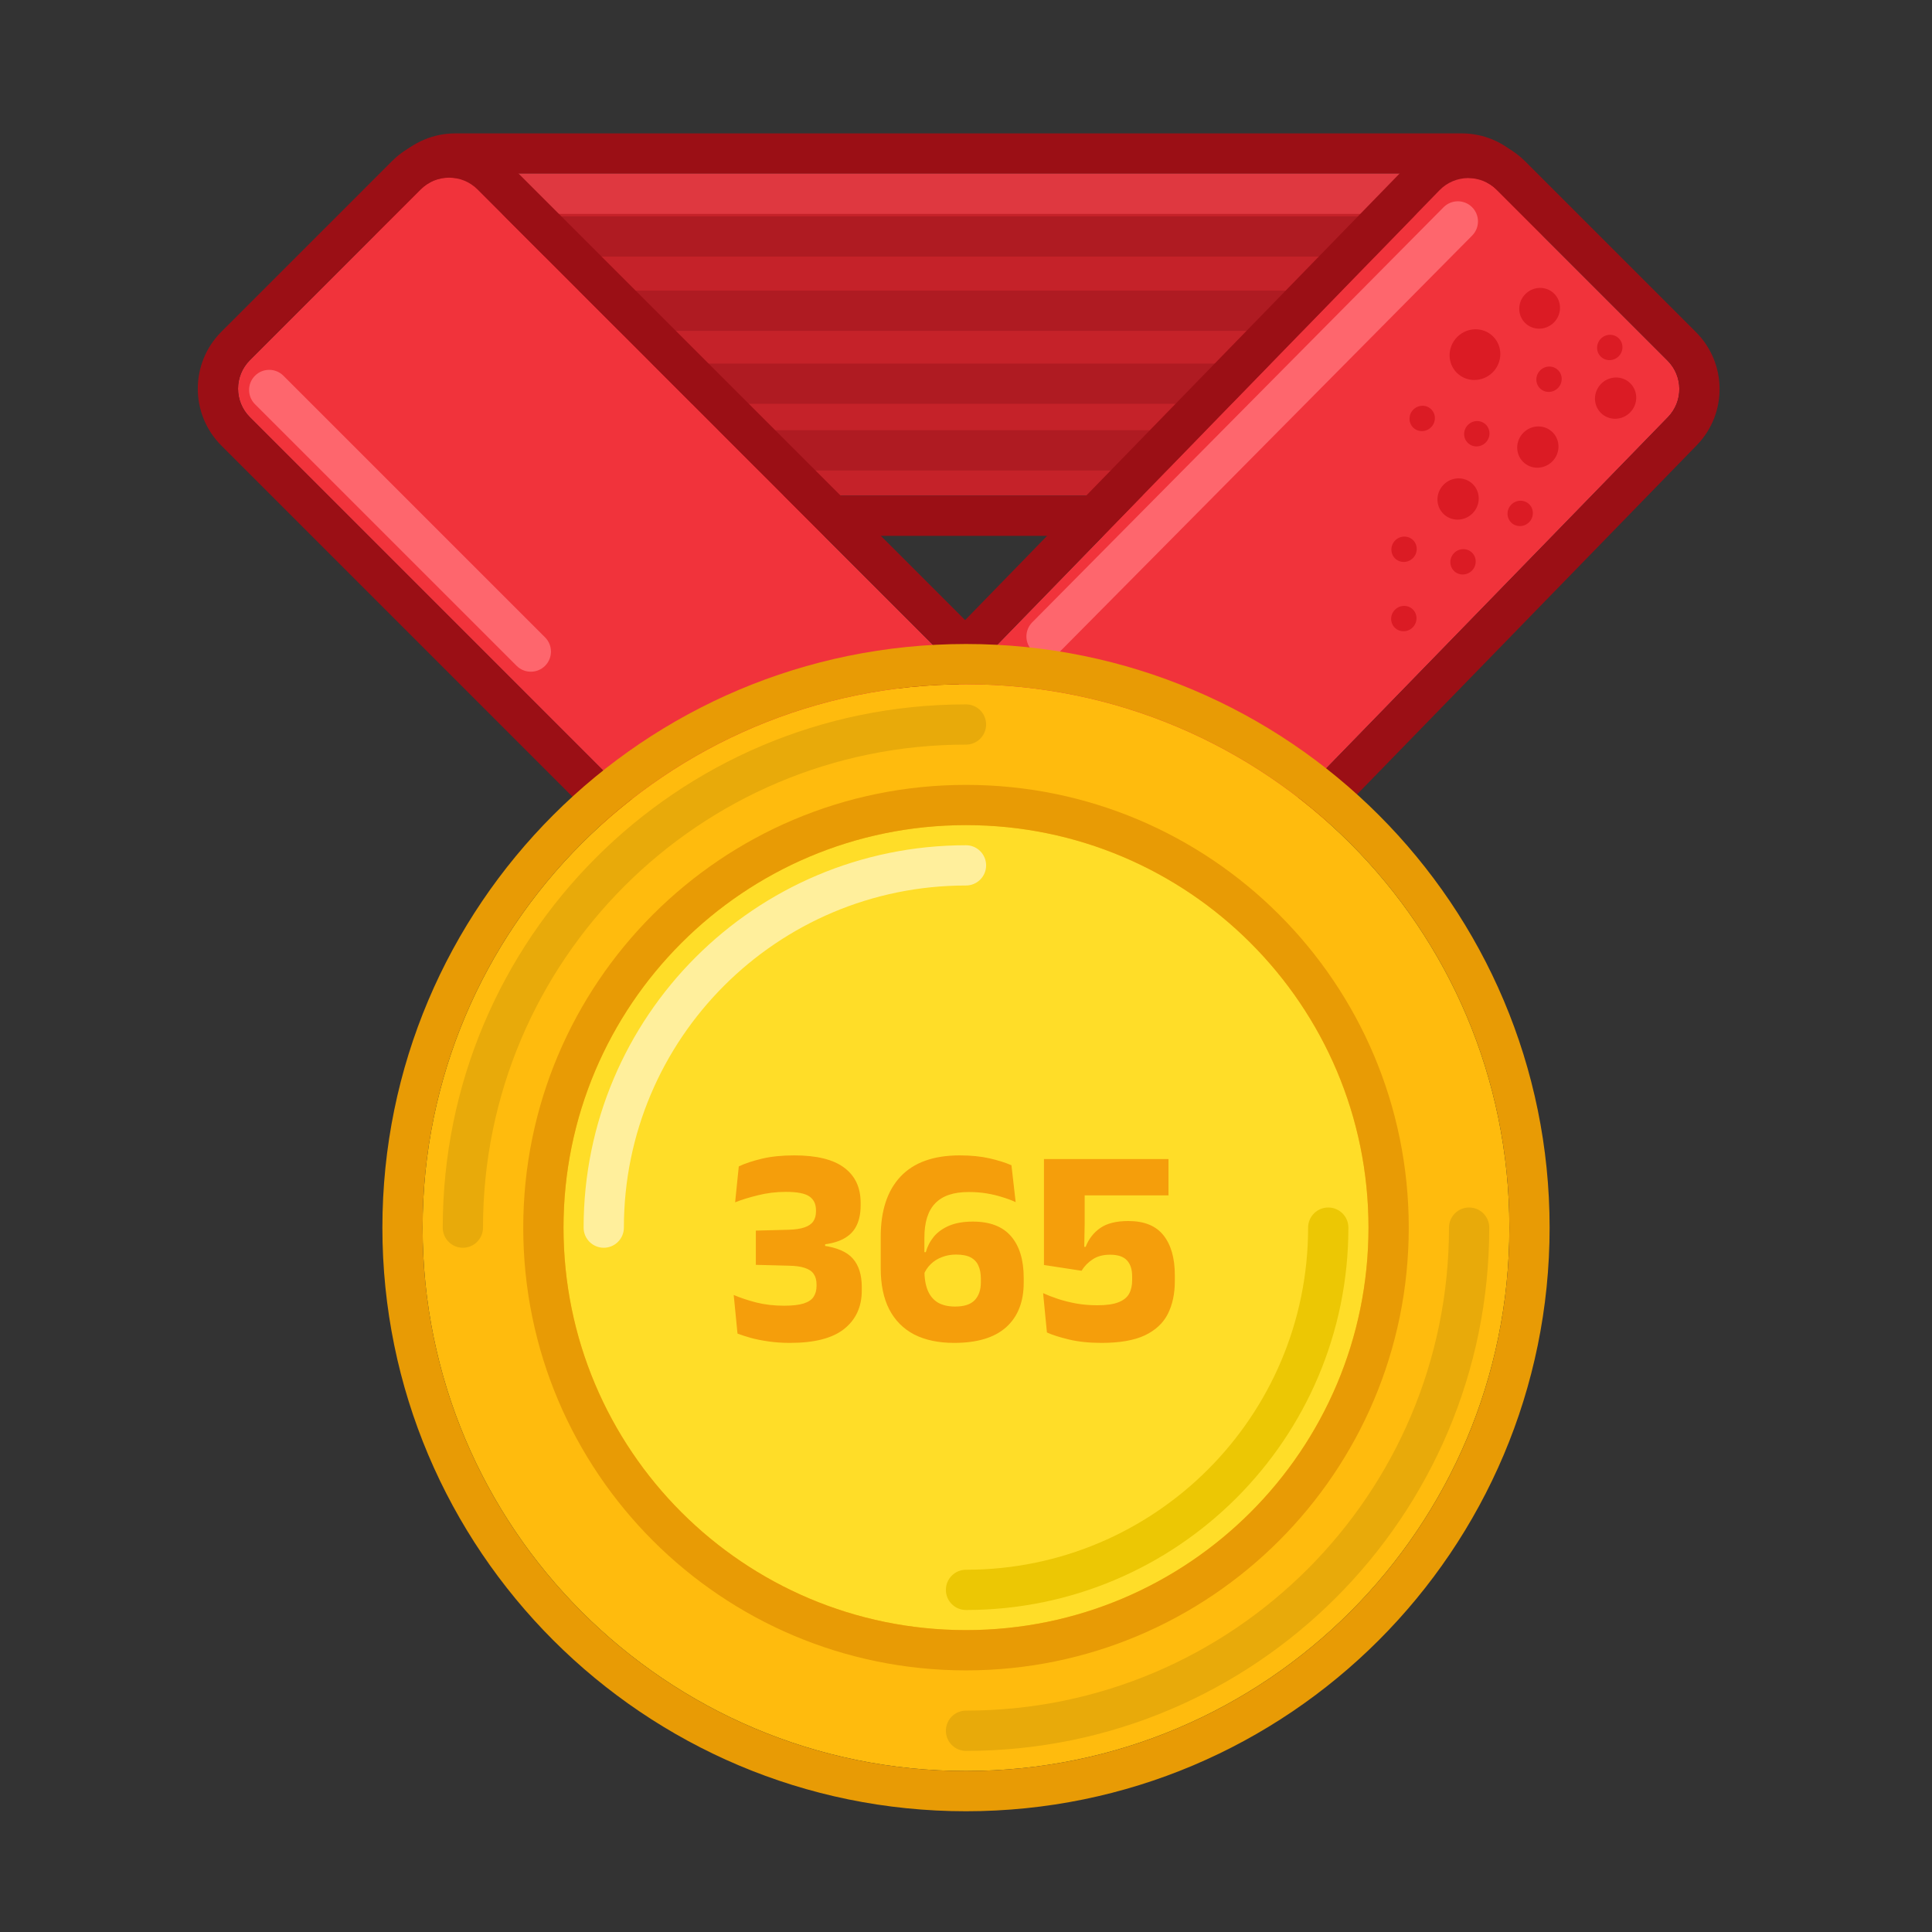
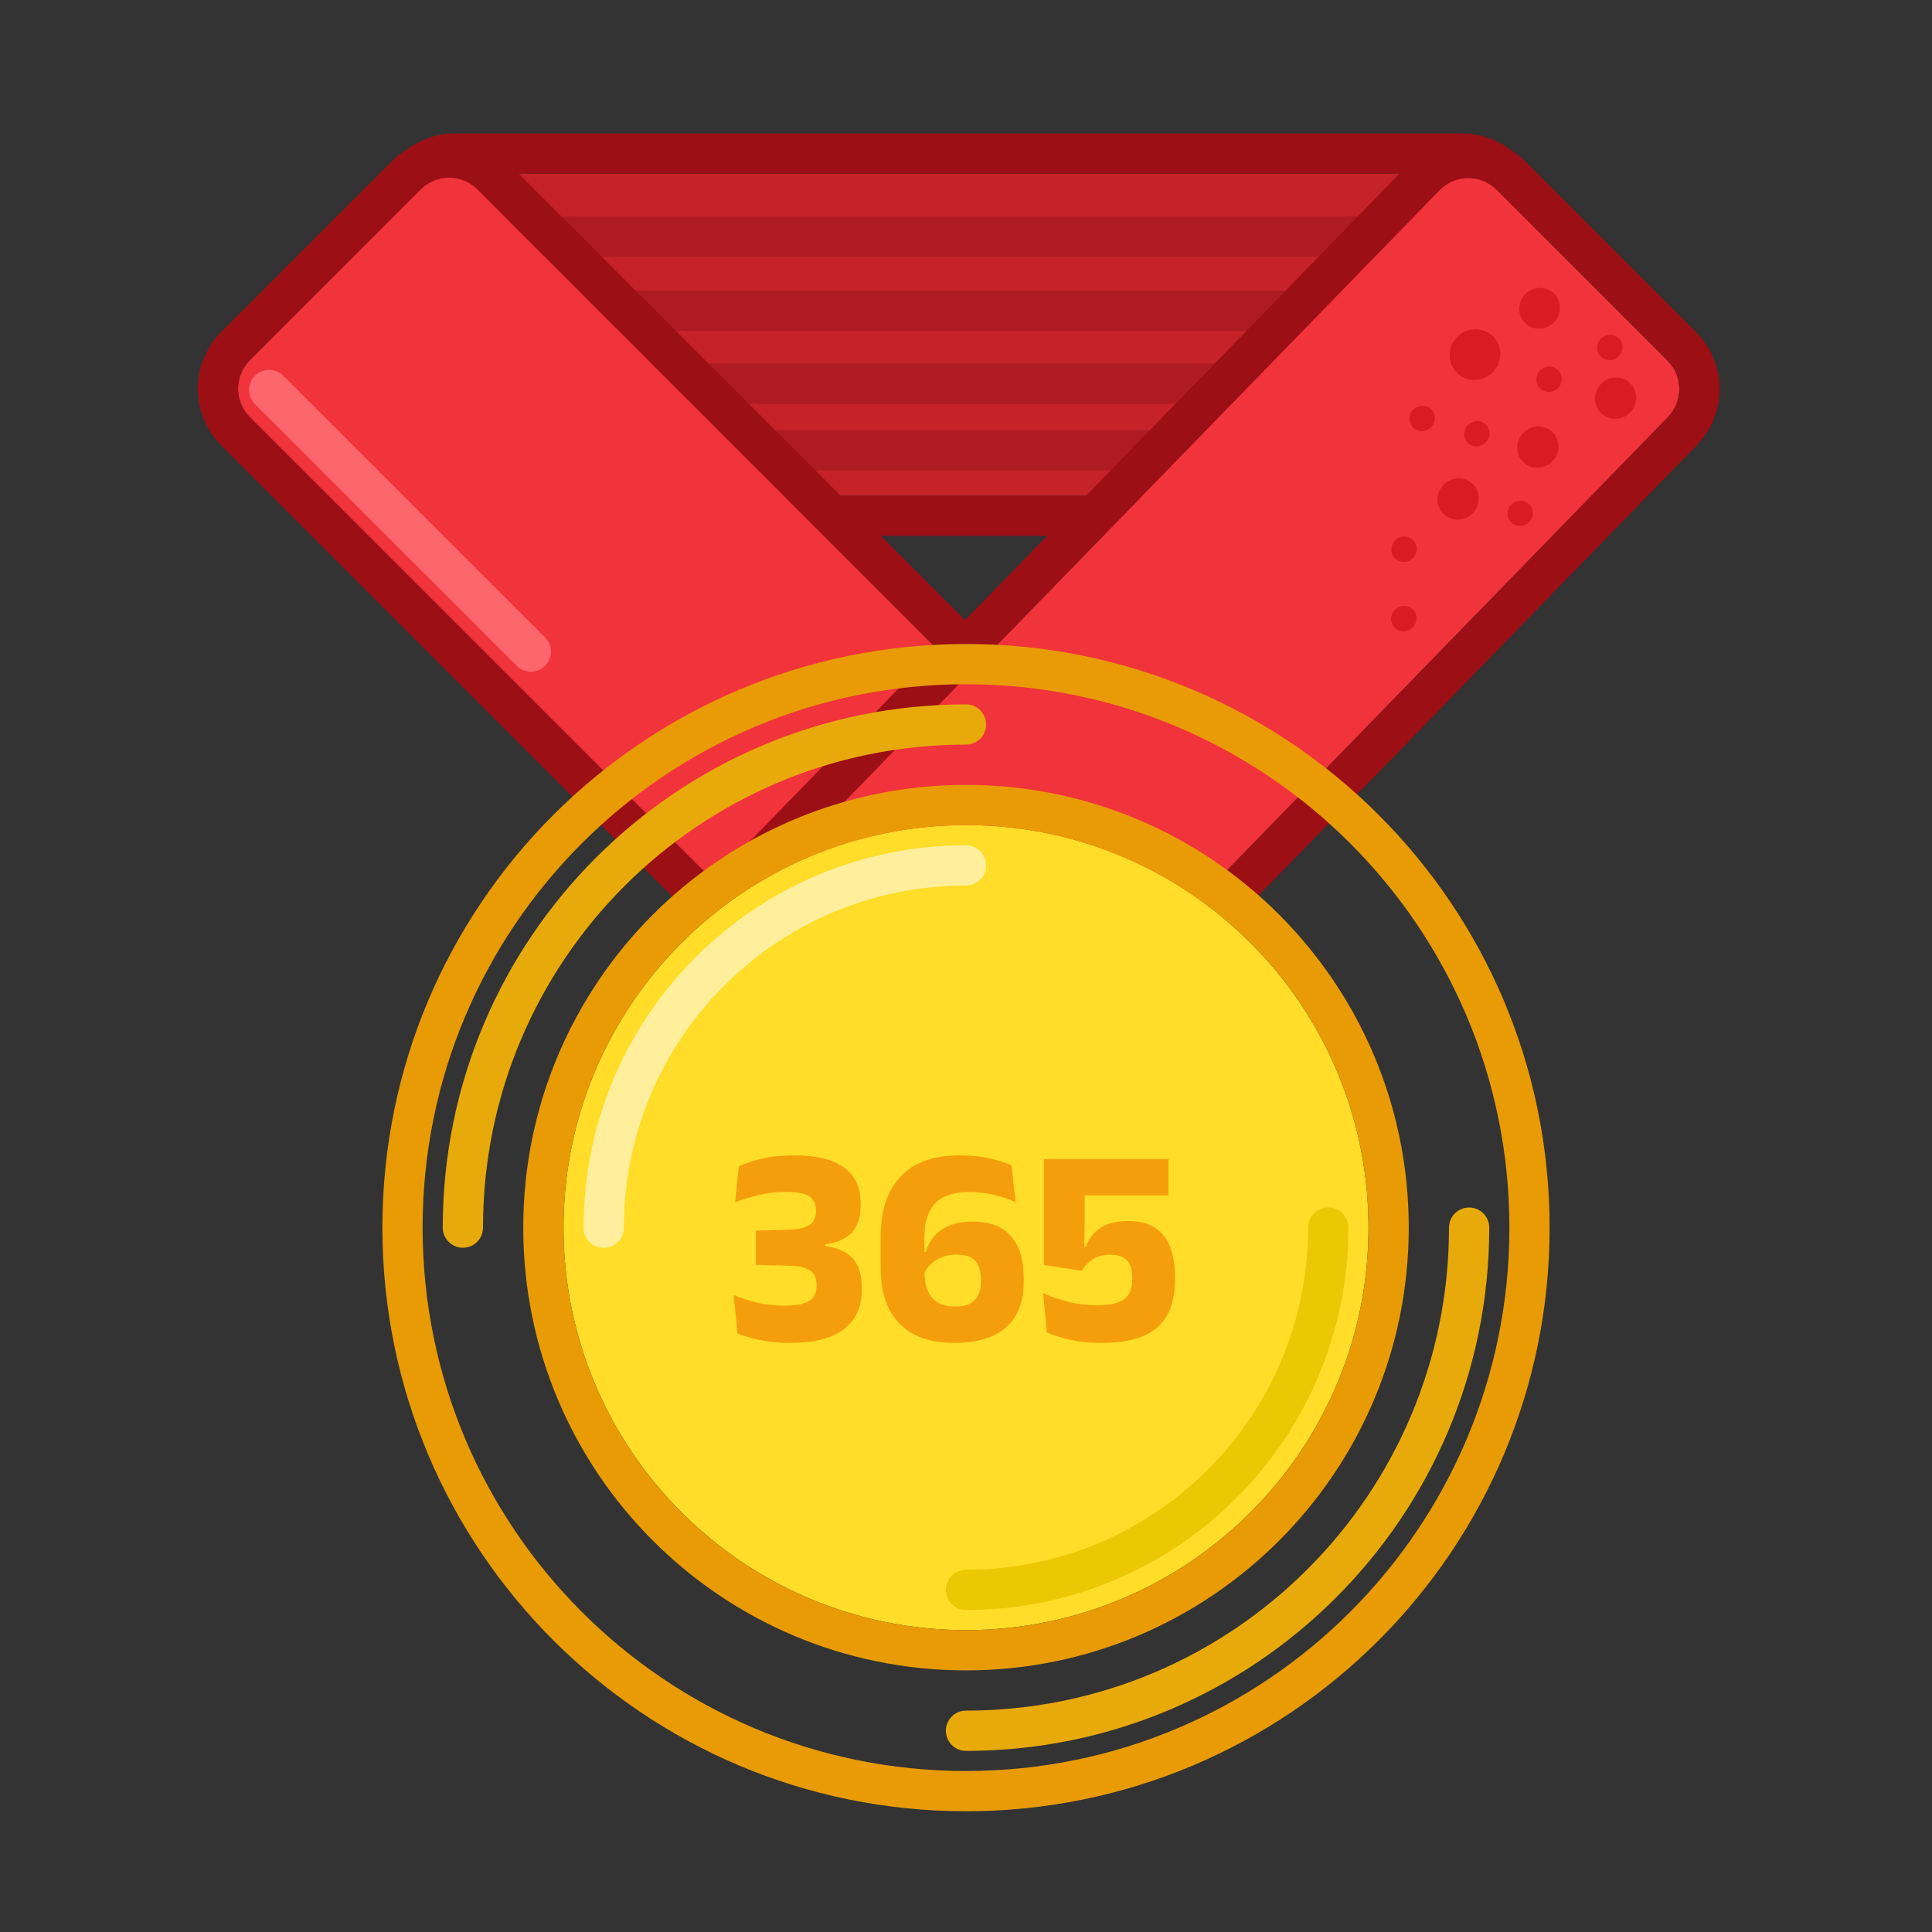
<svg xmlns="http://www.w3.org/2000/svg" width="78" height="78" viewBox="0 0 78 78" fill="none">
  <rect x="0" y="0" width="78" height="78" fill="#333333" stroke="none" />
  <path d="M59.01 7.01C59.907 7.01 60.635 7.737 60.635 8.635L60.635 18.385C60.635 19.282 59.907 20.01 59.01 20.01L18.385 20.01C17.487 20.01 16.76 19.282 16.76 18.385L16.76 8.635C16.76 7.737 17.487 7.01 18.385 7.01L59.01 7.01Z" fill="#C52229" />
  <path fill-rule="evenodd" clip-rule="evenodd" d="M62.26 8.635L62.26 18.385C62.26 20.18 60.805 21.635 59.01 21.635L18.385 21.635C16.59 21.635 15.135 20.18 15.135 18.385L15.135 8.635C15.135 6.84 16.59 5.385 18.385 5.385L59.01 5.385C60.805 5.385 62.26 6.84 62.26 8.635ZM60.635 8.635C60.635 7.737 59.907 7.01 59.01 7.01L18.385 7.01C17.487 7.01 16.76 7.737 16.76 8.635L16.76 18.385C16.76 19.282 17.487 20.01 18.385 20.01L59.01 20.01C59.907 20.01 60.635 19.282 60.635 18.385L60.635 8.635Z" fill="#9B0F15" />
-   <path fill-rule="evenodd" clip-rule="evenodd" d="M18.236 7.822C18.236 7.374 18.6 7.01 19.048 7.01H58.806C59.255 7.01 59.619 7.374 59.619 7.822C59.619 8.271 59.255 8.635 58.806 8.635H19.048C18.6 8.635 18.236 8.271 18.236 7.822Z" fill="#DF3840" />
  <path fill-rule="evenodd" clip-rule="evenodd" d="M17.928 12.545C17.928 12.096 18.291 11.732 18.74 11.732H58.498C58.947 11.732 59.31 12.096 59.31 12.545C59.31 12.994 58.947 13.357 58.498 13.357H18.74C18.291 13.357 17.928 12.994 17.928 12.545Z" fill="#AF1B22" />
  <path fill-rule="evenodd" clip-rule="evenodd" d="M17.928 9.549C17.928 9.1 18.291 8.736 18.74 8.736H58.498C58.947 8.736 59.31 9.1 59.31 9.549C59.31 9.998 58.947 10.361 58.498 10.361H18.74C18.291 10.361 17.928 9.998 17.928 9.549Z" fill="#AF1B22" />
  <path fill-rule="evenodd" clip-rule="evenodd" d="M17.928 15.49C17.928 15.041 18.291 14.678 18.74 14.678H58.498C58.947 14.678 59.31 15.041 59.31 15.49C59.31 15.939 58.947 16.303 58.498 16.303H18.74C18.291 16.303 17.928 15.939 17.928 15.49Z" fill="#AF1B22" />
  <path fill-rule="evenodd" clip-rule="evenodd" d="M18.236 18.182C18.236 17.733 18.6 17.369 19.048 17.369H58.806C59.255 17.369 59.619 17.733 59.619 18.182C59.619 18.63 59.255 18.994 58.806 18.994H19.048C18.6 18.994 18.236 18.63 18.236 18.182Z" fill="#AF1B22" />
  <path d="M19.279 7.649C18.644 7.014 17.615 7.014 16.981 7.649L10.086 14.543C9.452 15.178 9.452 16.207 10.086 16.841L37.803 44.558C38.438 45.193 39.467 45.193 40.101 44.558L46.995 37.664C47.63 37.029 47.63 36 46.995 35.366L19.279 7.649Z" fill="#F1333B" />
  <path fill-rule="evenodd" clip-rule="evenodd" d="M15.832 6.5L8.937 13.394C7.668 14.663 7.668 16.721 8.937 17.99L36.654 45.707C37.923 46.976 39.981 46.976 41.25 45.707L48.145 38.812C49.414 37.543 49.414 35.486 48.145 34.216L20.428 6.5C19.159 5.231 17.101 5.231 15.832 6.5ZM16.981 7.649C17.615 7.014 18.644 7.014 19.279 7.649L46.995 35.365C47.63 36 47.63 37.029 46.995 37.663L40.101 44.558C39.467 45.192 38.438 45.192 37.803 44.558L10.086 16.841C9.452 16.207 9.452 15.178 10.086 14.543L16.981 7.649Z" fill="#9B0F15" />
  <path d="M58.116 7.681C58.748 7.031 59.789 7.024 60.429 7.665L67.323 14.559C67.952 15.187 67.959 16.204 67.339 16.841L40.404 44.526C39.772 45.175 38.73 45.183 38.09 44.542L31.196 37.648C30.567 37.019 30.56 36.003 31.18 35.366L58.116 7.681Z" fill="#F1333B" />
-   <path fill-rule="evenodd" clip-rule="evenodd" d="M61.578 6.516L68.472 13.41C69.729 14.667 69.743 16.7 68.504 17.974L41.568 45.659C40.304 46.958 38.222 46.973 36.941 45.691L30.047 38.797C28.79 37.54 28.776 35.507 30.015 34.233L56.951 6.548C58.215 5.249 60.297 5.234 61.578 6.516ZM60.429 7.665C59.789 7.024 58.748 7.031 58.116 7.681L31.18 35.366C30.56 36.003 30.567 37.02 31.196 37.648L38.09 44.542C38.73 45.183 39.772 45.176 40.404 44.526L67.339 16.841C67.959 16.204 67.952 15.188 67.323 14.559L60.429 7.665Z" fill="#9B0F15" />
-   <path fill-rule="evenodd" clip-rule="evenodd" d="M59.429 8.362C59.748 8.678 59.75 9.193 59.434 9.511L42.829 26.269C42.513 26.588 41.998 26.59 41.68 26.274C41.361 25.959 41.358 25.444 41.674 25.125L58.28 8.368C58.596 8.049 59.11 8.046 59.429 8.362Z" fill="#FE666D" />
+   <path fill-rule="evenodd" clip-rule="evenodd" d="M61.578 6.516L68.472 13.41C69.729 14.667 69.743 16.7 68.504 17.974L41.568 45.659C40.304 46.958 38.222 46.973 36.941 45.691C28.79 37.54 28.776 35.507 30.015 34.233L56.951 6.548C58.215 5.249 60.297 5.234 61.578 6.516ZM60.429 7.665C59.789 7.024 58.748 7.031 58.116 7.681L31.18 35.366C30.56 36.003 30.567 37.02 31.196 37.648L38.09 44.542C38.73 45.183 39.772 45.176 40.404 44.526L67.339 16.841C67.959 16.204 67.952 15.188 67.323 14.559L60.429 7.665Z" fill="#9B0F15" />
  <path fill-rule="evenodd" clip-rule="evenodd" d="M10.294 15.17C10.611 14.852 11.126 14.852 11.443 15.17L22.006 25.732C22.323 26.049 22.323 26.564 22.006 26.881C21.688 27.198 21.174 27.198 20.857 26.881L10.294 16.319C9.977 16.001 9.977 15.487 10.294 15.17Z" fill="#FE666D" />
  <path d="M62.734 13.021C62.408 13.347 61.887 13.353 61.57 13.036C61.252 12.718 61.259 12.197 61.584 11.872C61.91 11.546 62.431 11.54 62.748 11.857C63.065 12.175 63.059 12.696 62.734 13.021Z" fill="#DB1B24" />
  <path d="M60.263 15.033C59.858 15.437 59.21 15.445 58.815 15.05C58.42 14.656 58.428 14.008 58.833 13.603C59.238 13.198 59.886 13.19 60.281 13.585C60.676 13.98 60.668 14.628 60.263 15.033Z" fill="#DB1B24" />
  <path d="M62.896 15.669C62.694 15.871 62.37 15.875 62.172 15.678C61.975 15.48 61.979 15.156 62.181 14.954C62.383 14.751 62.707 14.747 62.905 14.945C63.102 15.142 63.098 15.466 62.896 15.669Z" fill="#DB1B24" />
  <path d="M57.043 22.533C56.84 22.735 56.516 22.739 56.319 22.542C56.122 22.344 56.126 22.02 56.328 21.818C56.53 21.616 56.854 21.612 57.052 21.809C57.249 22.006 57.245 22.331 57.043 22.533Z" fill="#DB1B24" />
  <path d="M59.98 17.868C59.778 18.071 59.454 18.075 59.257 17.877C59.059 17.68 59.063 17.356 59.266 17.154C59.468 16.951 59.792 16.947 59.989 17.145C60.187 17.342 60.183 17.666 59.98 17.868Z" fill="#DB1B24" />
  <path d="M57.034 25.331C56.831 25.533 56.507 25.537 56.31 25.34C56.112 25.142 56.116 24.818 56.319 24.616C56.521 24.413 56.845 24.41 57.042 24.607C57.24 24.804 57.236 25.128 57.034 25.331Z" fill="#DB1B24" />
  <path d="M57.775 17.251C57.573 17.453 57.249 17.457 57.051 17.26C56.854 17.062 56.858 16.738 57.06 16.536C57.263 16.334 57.587 16.329 57.784 16.527C57.982 16.724 57.978 17.048 57.775 17.251Z" fill="#DB1B24" />
-   <path d="M59.424 23.04C59.221 23.242 58.897 23.246 58.7 23.049C58.502 22.851 58.507 22.527 58.709 22.325C58.911 22.122 59.235 22.119 59.433 22.316C59.63 22.513 59.626 22.837 59.424 23.04Z" fill="#DB1B24" />
  <path d="M65.349 14.386C65.146 14.588 64.822 14.592 64.625 14.395C64.427 14.197 64.431 13.873 64.634 13.671C64.836 13.469 65.16 13.465 65.357 13.662C65.555 13.86 65.551 14.184 65.349 14.386Z" fill="#DB1B24" />
  <path d="M62.669 18.631C62.339 18.96 61.812 18.967 61.491 18.646C61.169 18.325 61.176 17.797 61.505 17.468C61.835 17.139 62.362 17.132 62.683 17.453C63.005 17.775 62.998 18.302 62.669 18.631Z" fill="#DB1B24" />
  <path d="M65.808 16.656C65.479 16.985 64.951 16.991 64.63 16.67C64.309 16.349 64.315 15.822 64.644 15.492C64.974 15.163 65.501 15.156 65.822 15.478C66.144 15.799 66.137 16.326 65.808 16.656Z" fill="#DB1B24" />
  <path d="M59.449 20.727C59.12 21.057 58.592 21.063 58.271 20.742C57.95 20.421 57.956 19.893 58.286 19.564C58.615 19.235 59.142 19.228 59.464 19.549C59.785 19.871 59.778 20.398 59.449 20.727Z" fill="#DB1B24" />
  <path d="M61.732 21.085C61.529 21.288 61.205 21.291 61.008 21.094C60.811 20.897 60.815 20.573 61.017 20.37C61.219 20.168 61.543 20.164 61.741 20.361C61.938 20.559 61.934 20.883 61.732 21.085Z" fill="#DB1B24" />
-   <path d="M60.938 49.562C60.938 61.678 51.116 71.5 39 71.5C26.884 71.5 17.062 61.678 17.062 49.562C17.062 37.447 26.884 27.625 39 27.625C51.116 27.625 60.938 37.447 60.938 49.562Z" fill="#FFBB0D" />
  <path fill-rule="evenodd" clip-rule="evenodd" d="M62.562 49.562C62.562 62.576 52.013 73.125 39 73.125C25.987 73.125 15.438 62.576 15.438 49.562C15.438 36.549 25.987 26 39 26C52.013 26 62.562 36.549 62.562 49.562ZM39 71.5C51.116 71.5 60.938 61.678 60.938 49.562C60.938 37.447 51.116 27.625 39 27.625C26.884 27.625 17.062 37.447 17.062 49.562C17.062 61.678 26.884 71.5 39 71.5Z" fill="#E89B05" />
  <path fill-rule="evenodd" clip-rule="evenodd" d="M18.688 50.375C18.239 50.375 17.875 50.011 17.875 49.562C17.875 37.895 27.333 28.438 39 28.438C39.449 28.438 39.812 28.801 39.812 29.25C39.812 29.699 39.449 30.062 39 30.062C28.23 30.062 19.5 38.793 19.5 49.562C19.5 50.011 19.136 50.375 18.688 50.375Z" fill="#E8AA0A" />
  <path fill-rule="evenodd" clip-rule="evenodd" d="M59.312 48.75C59.761 48.75 60.125 49.114 60.125 49.562C60.125 61.23 50.667 70.688 39 70.688C38.551 70.688 38.188 70.324 38.188 69.875C38.188 69.426 38.551 69.062 39 69.062C49.77 69.062 58.5 60.332 58.5 49.562C58.5 49.114 58.864 48.75 59.312 48.75Z" fill="#E8AA0A" />
  <path d="M55.25 49.562C55.25 58.537 47.975 65.812 39 65.812C30.025 65.812 22.75 58.537 22.75 49.562C22.75 40.588 30.025 33.312 39 33.312C47.975 33.312 55.25 40.588 55.25 49.562Z" fill="#FFDD28" />
  <path fill-rule="evenodd" clip-rule="evenodd" d="M56.875 49.562C56.875 59.435 48.872 67.438 39 67.438C29.128 67.438 21.125 59.435 21.125 49.562C21.125 39.69 29.128 31.688 39 31.688C48.872 31.688 56.875 39.69 56.875 49.562ZM39 65.812C47.975 65.812 55.25 58.537 55.25 49.562C55.25 40.588 47.975 33.312 39 33.312C30.025 33.312 22.75 40.588 22.75 49.562C22.75 58.537 30.025 65.812 39 65.812Z" fill="#E89B05" />
  <path fill-rule="evenodd" clip-rule="evenodd" d="M39 63.375C46.628 63.375 52.812 57.191 52.812 49.562C52.812 49.114 53.176 48.75 53.625 48.75C54.074 48.75 54.438 49.114 54.438 49.562C54.438 58.088 47.526 65 39 65C38.551 65 38.188 64.636 38.188 64.188C38.188 63.739 38.551 63.375 39 63.375Z" fill="#ECC704" />
  <path fill-rule="evenodd" clip-rule="evenodd" d="M39 35.75C31.372 35.75 25.188 41.934 25.188 49.562C25.188 50.011 24.824 50.375 24.375 50.375C23.926 50.375 23.562 50.011 23.562 49.562C23.562 41.037 30.474 34.125 39 34.125C39.449 34.125 39.812 34.489 39.812 34.938C39.812 35.386 39.449 35.75 39 35.75Z" fill="#FFEF9C" />
  <path d="M31.897 54.216C31.594 54.216 31.307 54.197 31.038 54.159C30.773 54.121 30.534 54.074 30.321 54.017C30.109 53.956 29.927 53.898 29.775 53.841L29.622 52.282C29.899 52.4 30.208 52.502 30.549 52.589C30.89 52.673 31.26 52.715 31.658 52.715C31.995 52.715 32.259 52.684 32.449 52.624C32.638 52.563 32.771 52.474 32.847 52.356C32.926 52.235 32.966 52.089 32.966 51.918V51.856C32.966 51.685 32.928 51.545 32.852 51.435C32.78 51.325 32.661 51.243 32.494 51.19C32.331 51.133 32.109 51.103 31.829 51.099L30.515 51.065V49.683L31.829 49.649C32.102 49.641 32.32 49.609 32.483 49.552C32.646 49.495 32.763 49.414 32.835 49.308C32.907 49.202 32.943 49.069 32.943 48.91V48.858C32.943 48.612 32.856 48.428 32.682 48.307C32.507 48.182 32.191 48.119 31.732 48.119C31.334 48.119 30.957 48.165 30.6 48.256C30.244 48.343 29.937 48.438 29.679 48.54L29.827 47.09C30.088 46.968 30.403 46.864 30.771 46.777C31.142 46.69 31.575 46.646 32.068 46.646C32.97 46.646 33.641 46.811 34.081 47.141C34.525 47.471 34.746 47.943 34.746 48.557V48.671C34.746 48.974 34.695 49.236 34.593 49.456C34.494 49.672 34.339 49.844 34.126 49.973C33.918 50.102 33.647 50.189 33.313 50.235V50.479L33.216 50.286C33.793 50.366 34.198 50.542 34.434 50.815C34.672 51.088 34.792 51.469 34.792 51.958V52.106C34.792 52.758 34.555 53.274 34.081 53.653C33.611 54.028 32.883 54.216 31.897 54.216ZM38.52 54.216C37.887 54.216 37.348 54.102 36.905 53.875C36.465 53.644 36.129 53.304 35.898 52.857C35.67 52.409 35.557 51.859 35.557 51.207V49.928C35.557 48.877 35.824 48.068 36.359 47.499C36.897 46.93 37.693 46.646 38.747 46.646C39.199 46.646 39.599 46.686 39.947 46.765C40.296 46.845 40.592 46.938 40.835 47.044L41.005 48.534C40.835 48.455 40.653 48.386 40.459 48.33C40.27 48.269 40.063 48.219 39.839 48.182C39.616 48.144 39.371 48.125 39.106 48.125C38.499 48.125 38.05 48.276 37.758 48.58C37.466 48.879 37.32 49.344 37.32 49.973V51.264C37.32 51.602 37.365 51.88 37.456 52.1C37.547 52.316 37.684 52.48 37.866 52.589C38.052 52.696 38.283 52.749 38.56 52.749C38.924 52.749 39.187 52.663 39.35 52.493C39.517 52.318 39.6 52.076 39.6 51.765V51.628C39.6 51.423 39.568 51.249 39.504 51.105C39.443 50.961 39.341 50.849 39.197 50.769C39.053 50.69 38.854 50.65 38.599 50.65C38.395 50.65 38.205 50.684 38.031 50.752C37.856 50.817 37.705 50.912 37.576 51.037C37.451 51.158 37.354 51.304 37.286 51.475L37.092 50.553H37.377C37.441 50.322 37.549 50.114 37.701 49.928C37.856 49.742 38.063 49.594 38.321 49.484C38.583 49.374 38.901 49.319 39.276 49.319C39.966 49.319 40.48 49.516 40.818 49.911C41.159 50.305 41.33 50.866 41.33 51.594V51.782C41.33 52.559 41.093 53.16 40.619 53.585C40.148 54.006 39.449 54.216 38.52 54.216ZM44.468 54.216C43.979 54.216 43.542 54.171 43.16 54.08C42.78 53.989 42.483 53.894 42.267 53.795L42.113 52.208C42.288 52.288 42.488 52.366 42.716 52.442C42.947 52.517 43.197 52.58 43.467 52.629C43.736 52.675 44.015 52.697 44.303 52.697C44.663 52.697 44.945 52.658 45.15 52.578C45.355 52.498 45.499 52.385 45.582 52.237C45.666 52.085 45.708 51.903 45.708 51.691V51.532C45.708 51.247 45.637 51.031 45.497 50.883C45.357 50.731 45.129 50.656 44.815 50.656C44.534 50.656 44.301 50.718 44.115 50.843C43.929 50.965 43.779 51.118 43.666 51.304L42.147 51.071V46.794H47.175V48.261H43.791V49.404L43.774 50.337H43.831C43.952 50.023 44.147 49.77 44.416 49.581C44.686 49.391 45.065 49.296 45.554 49.296C46.199 49.296 46.672 49.49 46.976 49.877C47.279 50.26 47.431 50.796 47.431 51.486V51.725C47.431 52.233 47.336 52.675 47.147 53.05C46.957 53.422 46.646 53.71 46.214 53.915C45.782 54.116 45.2 54.216 44.468 54.216Z" fill="#F59E0B" />
</svg>